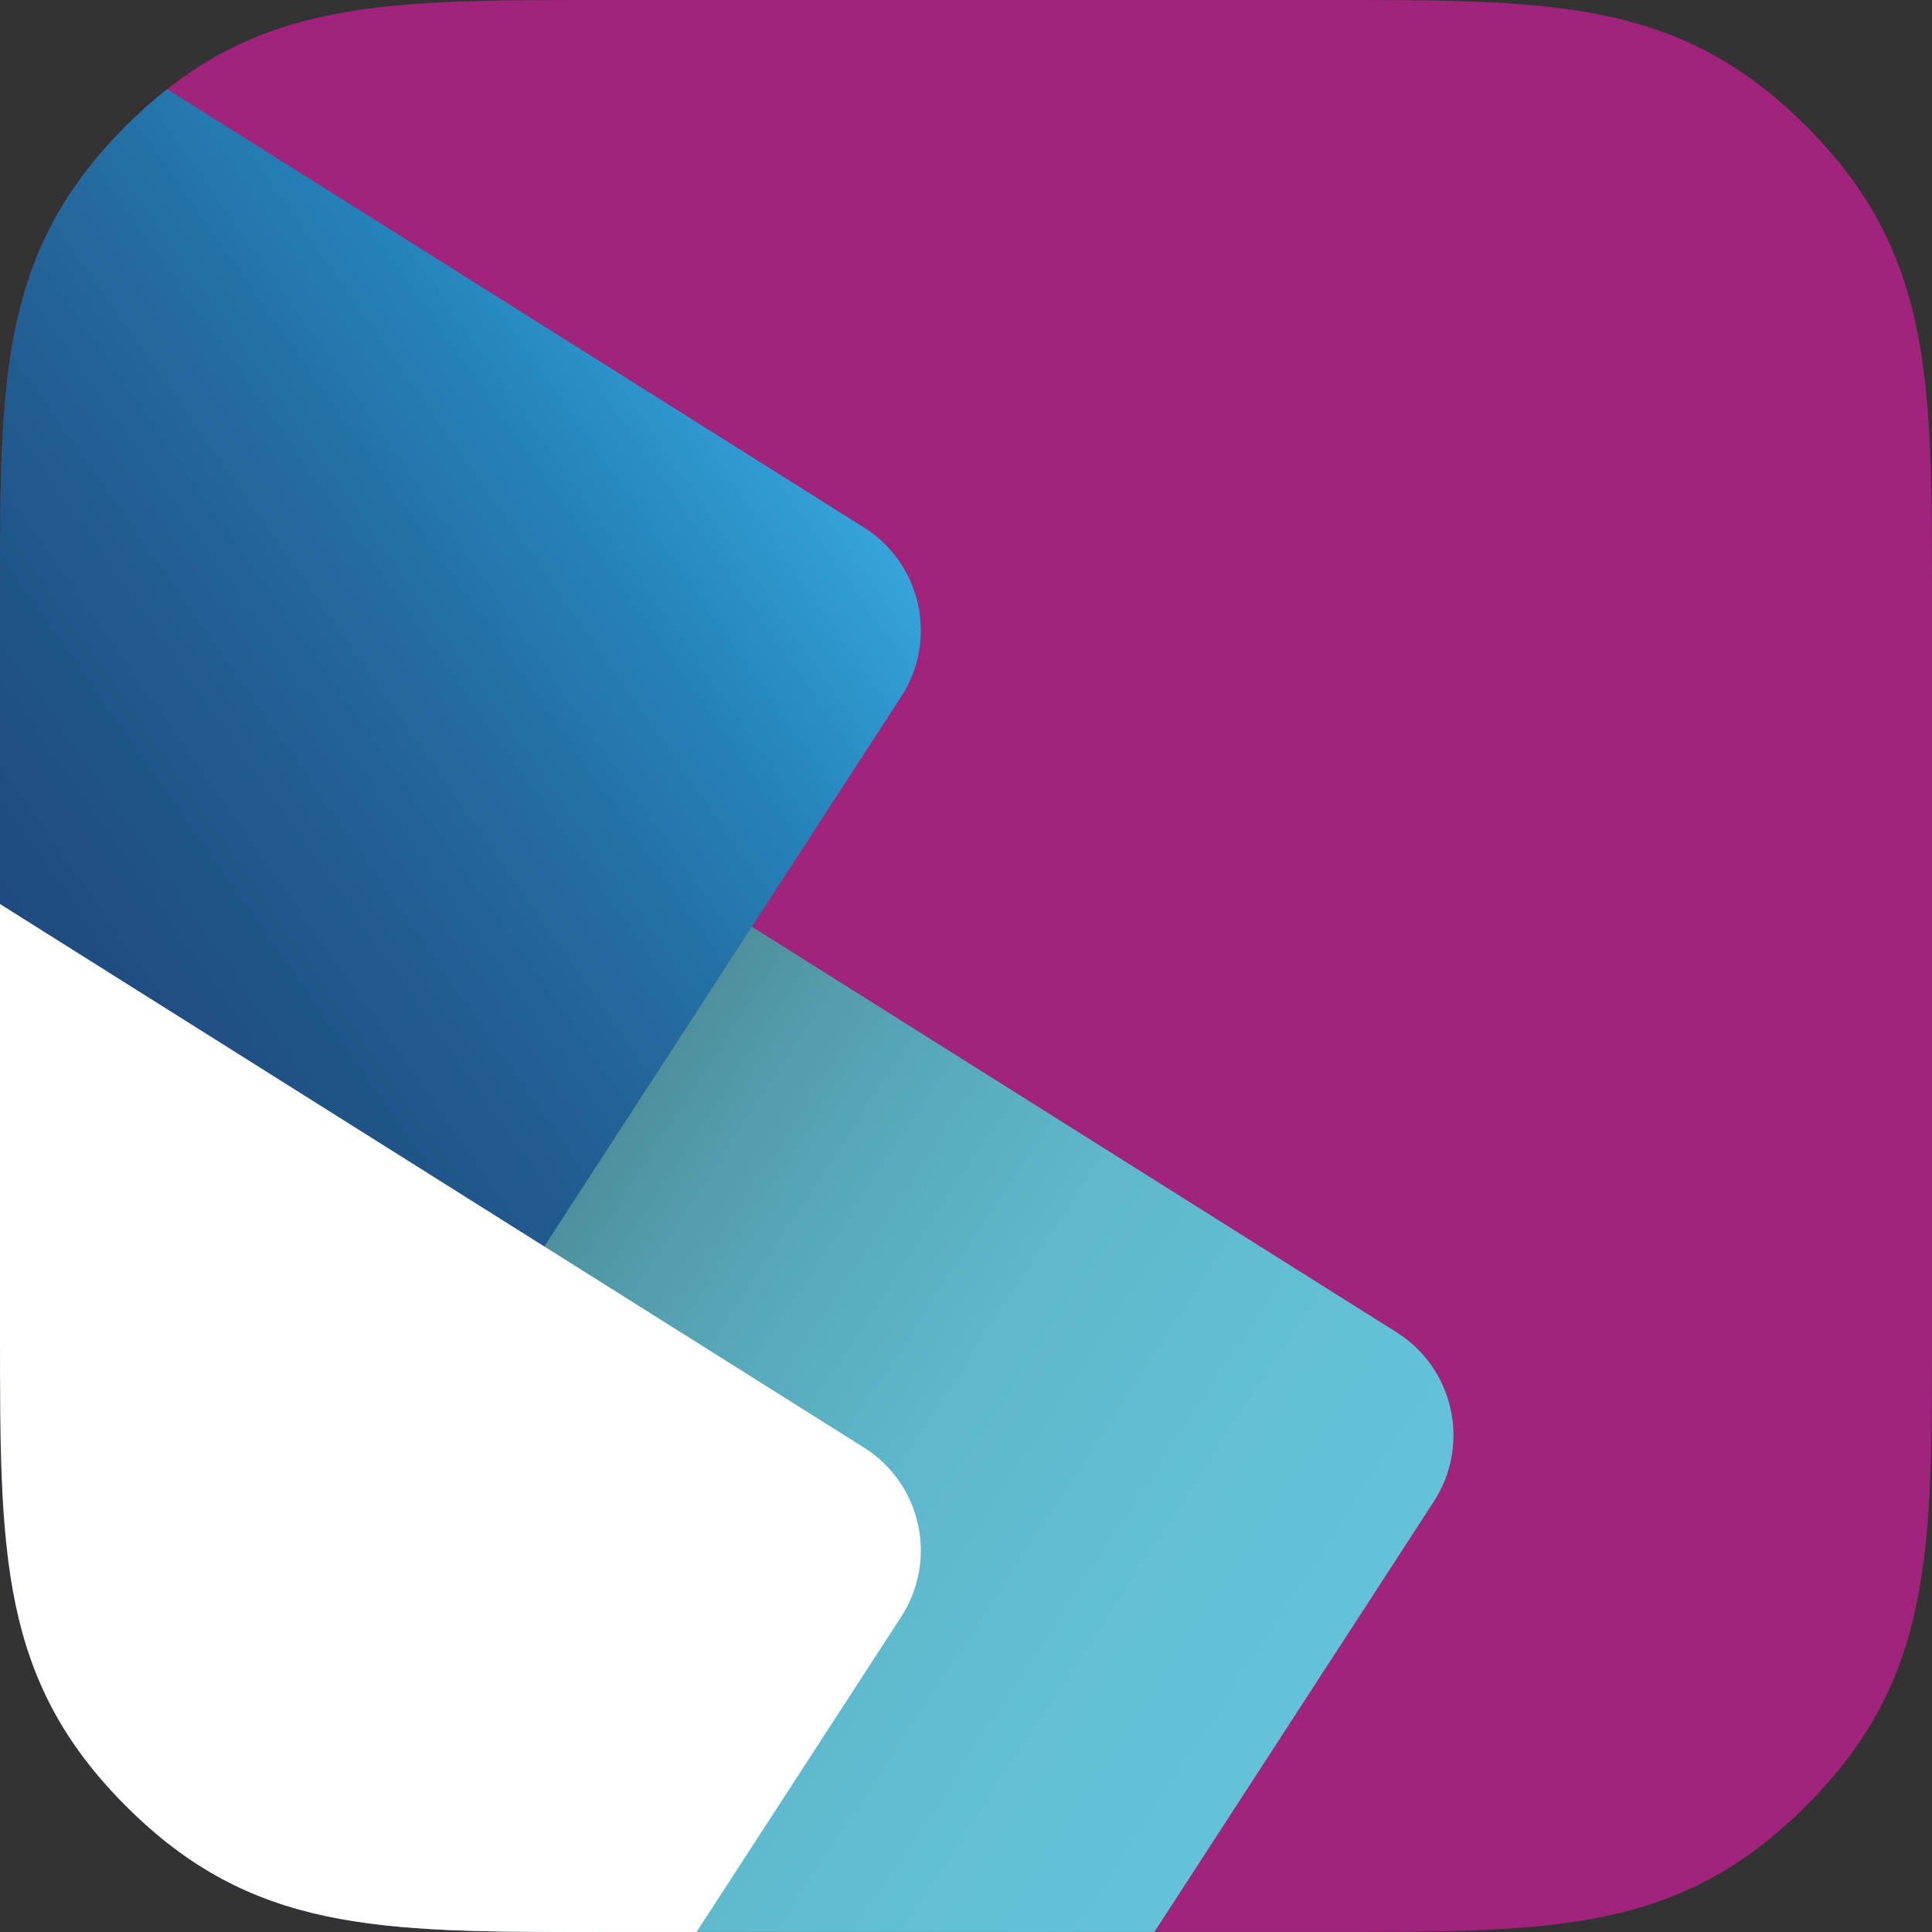
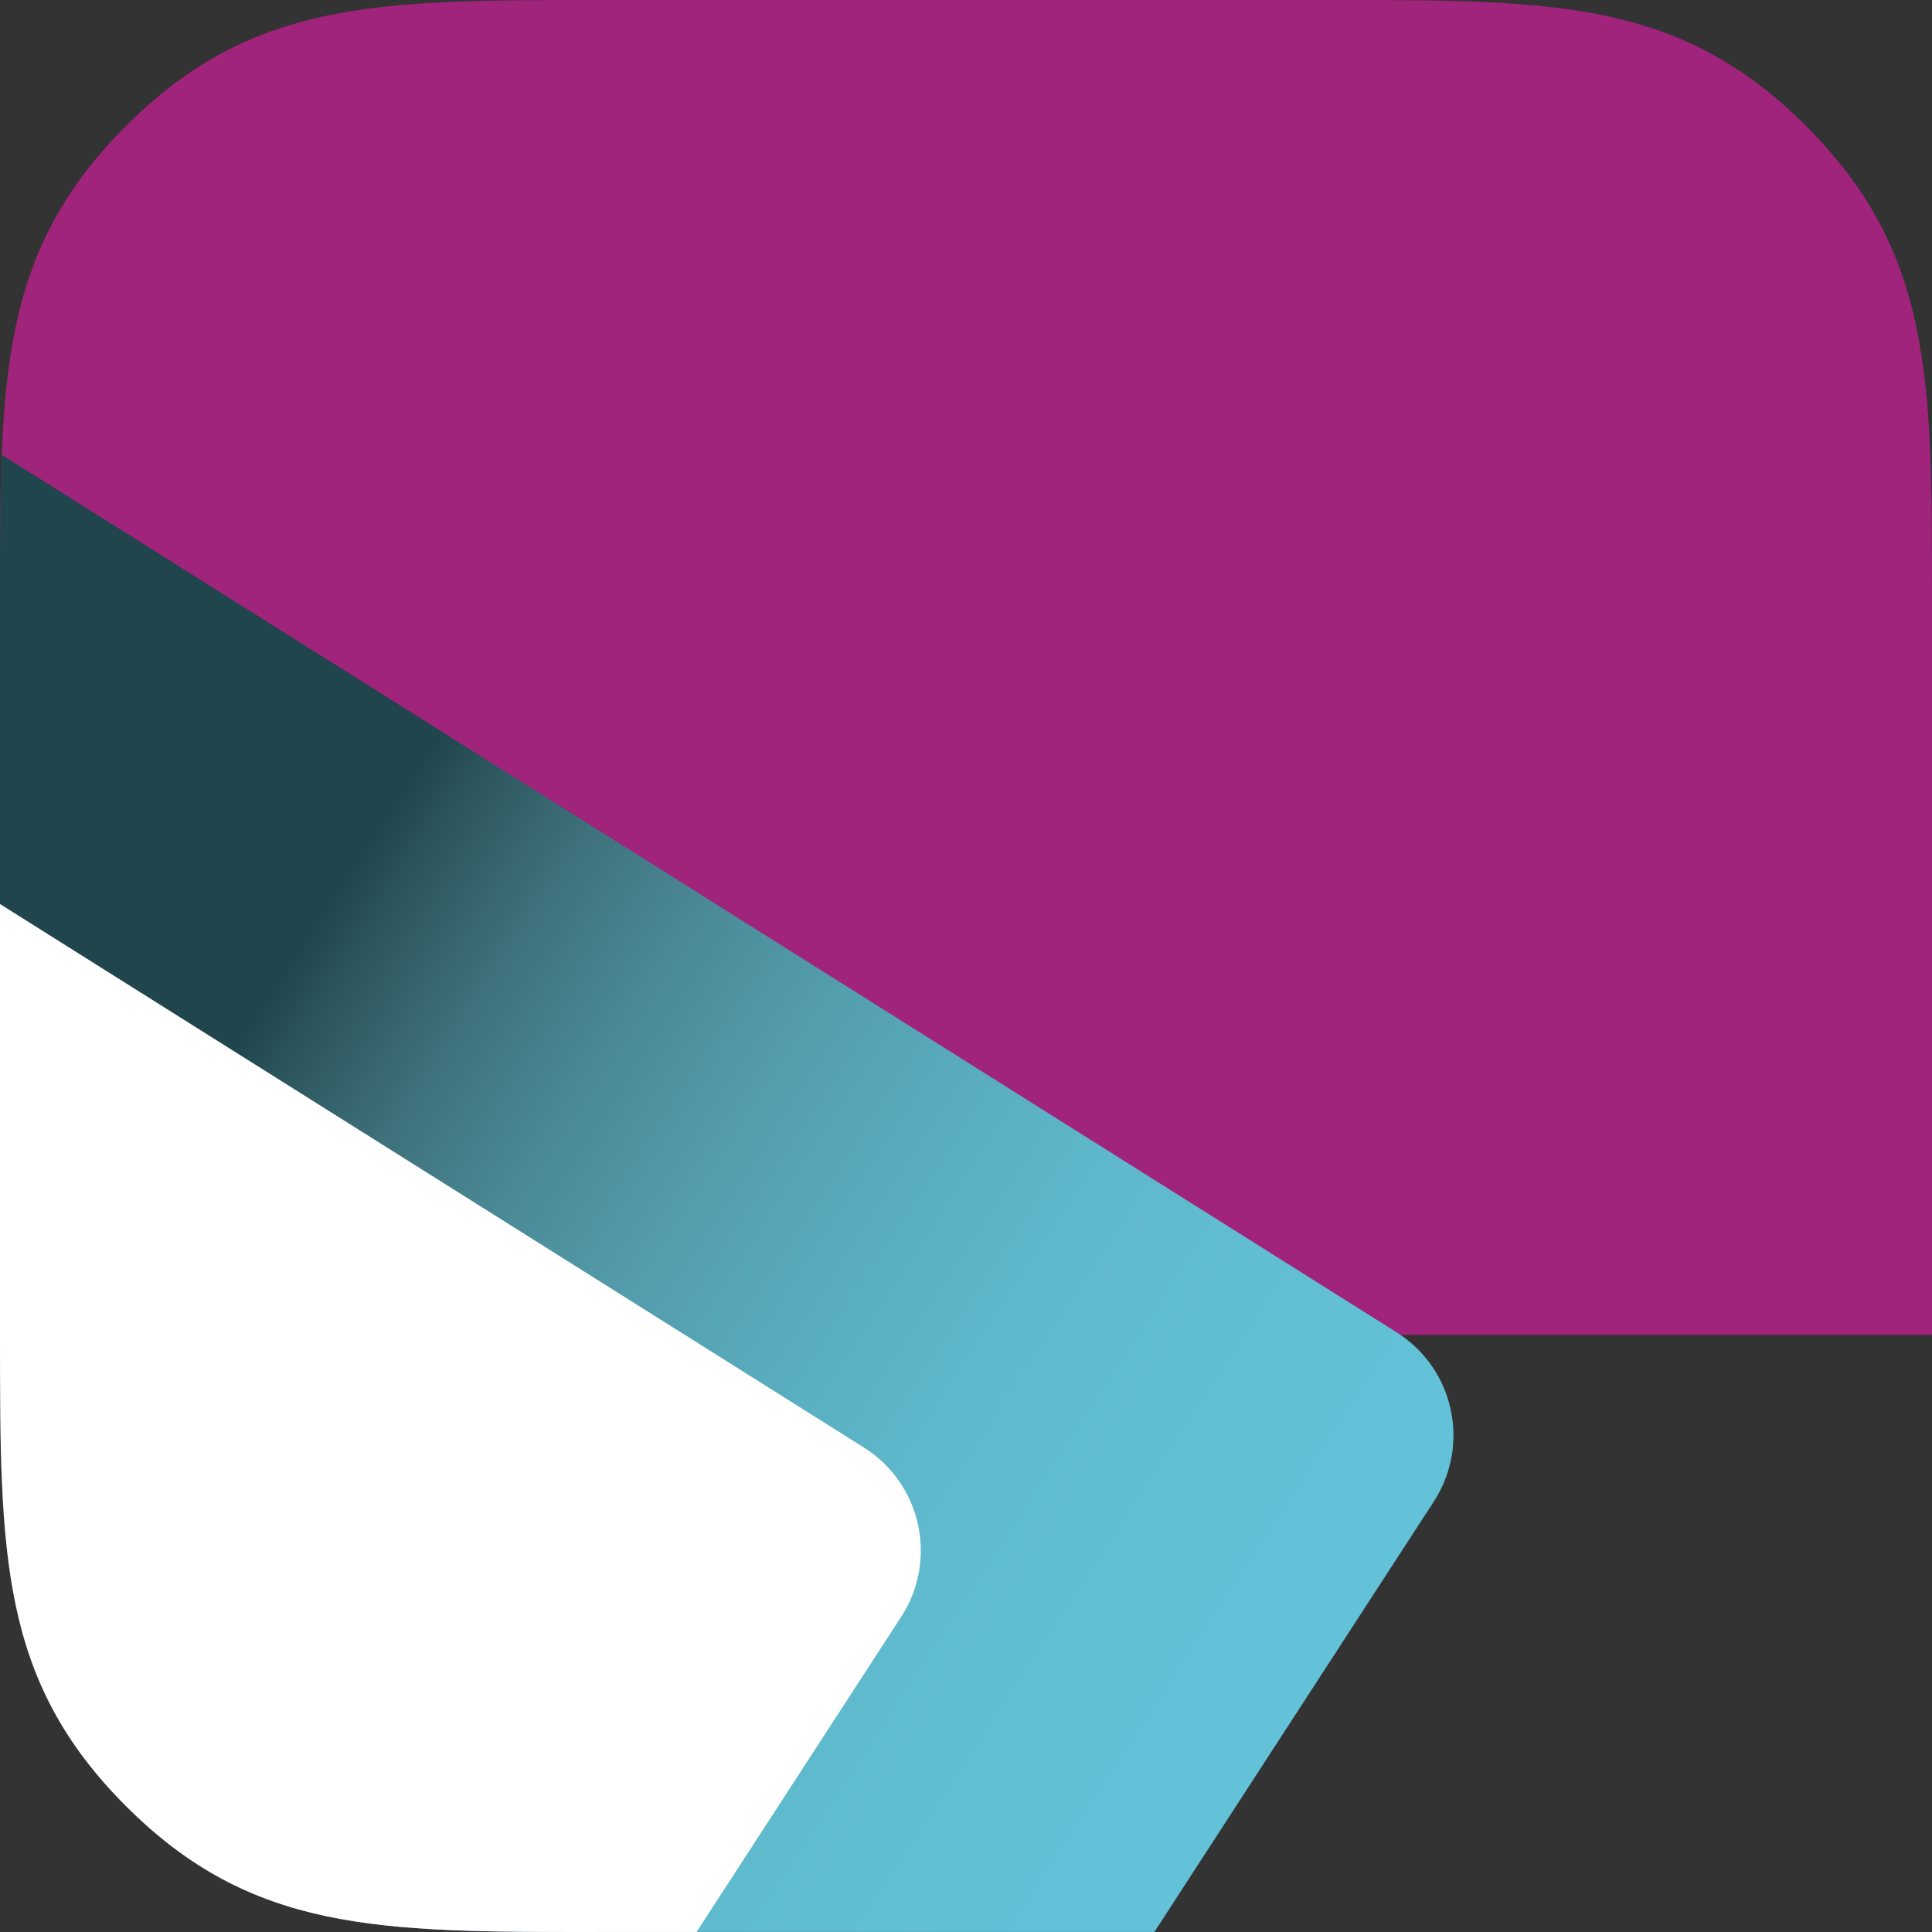
<svg xmlns="http://www.w3.org/2000/svg" enable-background="new 0 0 360 360" viewBox="0 0 360 360">
  <rect x="0" y="0" width="360" height="360" fill="#333333" stroke="none" />
  <clipPath id="a">
    <path d="m111.25 360c-40.83 0-64.3 0-87.78-23.47-23.47-23.48-23.47-46.96-23.47-87.78v-137.5c0-40.83 0-64.3 23.47-87.78 23.48-23.47 46.95-23.47 87.78-23.47h137.5c40.83 0 64.3 0 87.78 23.47 23.47 23.47 23.47 46.95 23.47 87.77v137.5c0 40.83 0 64.31-23.48 87.78-23.47 23.47-46.94 23.47-87.78 23.47h-137.49z" />
  </clipPath>
  <linearGradient id="b" gradientTransform="matrix(-1 0 0 -1 810.086 360.535)" gradientUnits="userSpaceOnUse" x1="595.31" x2="845.616" y1="-119.721" y2="44.059">
    <stop offset="0" stop-color="#62c3d9" />
    <stop offset=".242" stop-color="#63c2d8" />
    <stop offset=".389" stop-color="#61bed2" />
    <stop offset=".509" stop-color="#5fb7cb" />
    <stop offset=".616" stop-color="#58abbd" />
    <stop offset=".714" stop-color="#539cab" />
    <stop offset=".805" stop-color="#4b8996" />
    <stop offset=".891" stop-color="#3e717b" />
    <stop offset=".971" stop-color="#2b535a" />
    <stop offset="1" stop-color="#21454c" />
  </linearGradient>
  <clipPath id="c">
-     <path d="m111.25 360c-40.83 0-64.3 0-87.78-23.47-23.47-23.48-23.47-46.96-23.47-87.78v-137.5c0-40.83 0-64.3 23.47-87.78 23.48-23.47 46.95-23.47 87.78-23.47h137.5c40.83 0 64.3 0 87.78 23.47 23.47 23.47 23.47 46.95 23.47 87.77v137.5c0 40.83 0 64.31-23.48 87.78-23.47 23.47-46.94 23.47-87.78 23.47h-137.49z" />
-   </clipPath>
+     </clipPath>
  <linearGradient id="d" gradientTransform="matrix(-1 0 0 -1 810.086 360.535)" gradientUnits="userSpaceOnUse" x1="960.169" x2="677.466" y1="117.228" y2="315.179">
    <stop offset="0" stop-color="#1e3c72" />
    <stop offset=".208" stop-color="#1d3e73" />
    <stop offset=".361" stop-color="#1e4478" />
    <stop offset=".498" stop-color="#1f4c81" />
    <stop offset=".625" stop-color="#21598e" />
    <stop offset=".744" stop-color="#246b9f" />
    <stop offset=".858" stop-color="#2583b9" />
    <stop offset=".967" stop-color="#329fd6" />
    <stop offset="1" stop-color="#39a9e0" />
  </linearGradient>
  <clipPath id="e">
    <path d="m111.25 360c-40.83 0-64.3 0-87.78-23.47-23.47-23.48-23.47-46.96-23.47-87.78v-137.5c0-40.83 0-64.3 23.47-87.78 23.48-23.47 46.95-23.47 87.78-23.47h137.5c40.83 0 64.3 0 87.78 23.47 23.47 23.47 23.47 46.95 23.47 87.77v137.5c0 40.83 0 64.31-23.48 87.78-23.47 23.47-46.94 23.47-87.78 23.47h-137.49z" />
  </clipPath>
-   <path d="m111.25 360c-40.83 0-64.3 0-87.78-23.47-23.47-23.48-23.47-46.96-23.47-87.78v-137.5c0-40.83 0-64.3 23.47-87.78 23.48-23.47 46.95-23.47 87.78-23.47h137.5c40.83 0 64.3 0 87.78 23.47 23.47 23.47 23.47 46.95 23.47 87.77v137.5c0 40.83 0 64.31-23.48 87.78-23.47 23.47-46.94 23.47-87.78 23.47h-137.49z" fill="#a0237c" />
+   <path d="m111.25 360c-40.83 0-64.3 0-87.78-23.47-23.47-23.48-23.47-46.96-23.47-87.78v-137.5c0-40.83 0-64.3 23.47-87.78 23.48-23.47 46.95-23.47 87.78-23.47h137.5c40.83 0 64.3 0 87.78 23.47 23.47 23.47 23.47 46.95 23.47 87.77v137.5h-137.49z" fill="#a0237c" />
  <path clip-path="url(#a)" d="m11.75 598.93-47.04-493.44c-1.79-18.74 18.72-31.37 34.65-21.35l260.87 164.11c10.71 6.74 13.83 20.93 6.94 31.54l-213.82 329.34c-11.7 18.02-39.56 11.19-41.6-10.2z" fill="url(#b)" />
  <path clip-path="url(#c)" d="m-87.49 448.97-47.05-493.44c-1.79-18.74 18.72-31.37 34.65-21.35l260.87 164.11c10.71 6.74 13.83 20.93 6.94 31.54l-213.82 329.34c-11.7 18.01-39.56 11.18-41.59-10.2z" fill="url(#d)" />
  <path clip-path="url(#e)" d="m-87.49 620.4-47.05-493.44c-1.79-18.74 18.72-31.37 34.65-21.35l260.87 164.12c10.71 6.74 13.83 20.93 6.94 31.54l-213.82 329.33c-11.7 18.01-39.56 11.18-41.59-10.2z" fill="#fff" />
</svg>